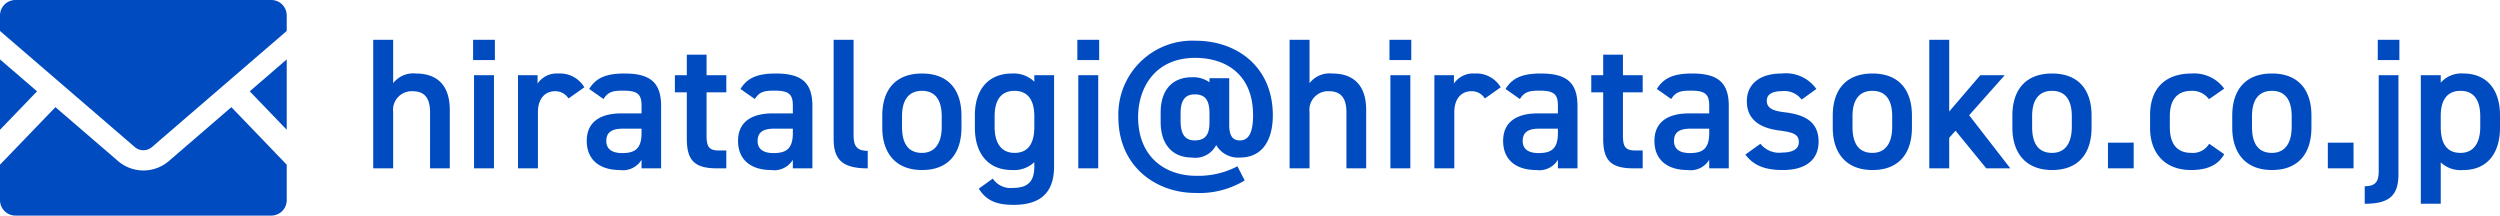
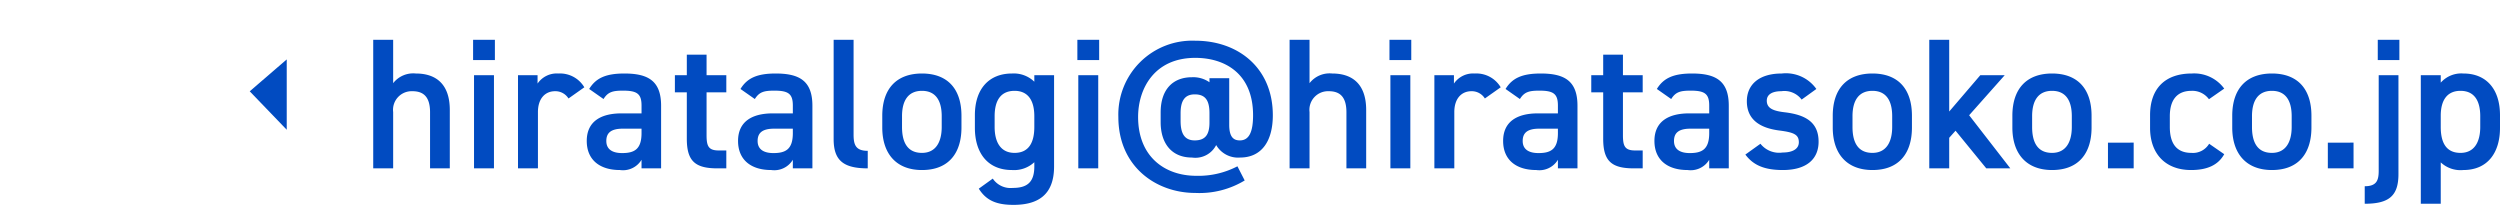
<svg xmlns="http://www.w3.org/2000/svg" width="268.34" height="23.141" viewBox="0 0 268.34 23.141">
  <g id="mail" transform="translate(-246 -1026.93)">
    <g id="メールの無料アイコン素材" transform="translate(246 963.411)">
      <path id="パス_1" data-name="パス 1" d="M449.892,177.15l-3.972-4.126,3.972-3.424Z" transform="translate(-419.115 -99.704)" fill="#014bc1" />
-       <path id="パス_2" data-name="パス 2" d="M3.977,173.024,0,177.155V169.6Z" transform="translate(0 -99.704)" fill="#014bc1" />
-       <path id="パス_3" data-name="パス 3" d="M30.777,261.054v3.8a1.664,1.664,0,0,1-1.664,1.664H1.664A1.664,1.664,0,0,1,0,264.853v-3.8l5.949-6.175,6.8,5.852a4.188,4.188,0,0,0,5.295,0l6.79-5.852Z" transform="translate(0 -179.857)" fill="#014bc1" />
-       <path id="パス_4" data-name="パス 4" d="M30.777,65.178v1.664l-14.513,12.5a1.416,1.416,0,0,1-1.75,0L0,66.842V65.178a1.66,1.66,0,0,1,1.664-1.659H29.113A1.66,1.66,0,0,1,30.777,65.178Z" transform="translate(0 0)" fill="#014bc1" />
    </g>
    <path id="パス_9" data-name="パス 9" d="M-113.94,0h2.14V-6.04a2,2,0,0,1,2.06-2.24c1.1,0,1.9.5,1.9,2.26V0h2.12V-6.26c0-2.88-1.58-3.92-3.64-3.92a2.722,2.722,0,0,0-2.44,1.04V-13.8h-2.14Zm10.82,0h2.14V-10h-2.14Zm-.1-11.62h2.34V-13.8h-2.34ZM-91.28-8.7a3.032,3.032,0,0,0-2.78-1.48A2.492,2.492,0,0,0-96.3-9.1V-10h-2.1V0h2.14V-6.04c0-1.44.76-2.24,1.84-2.24a1.658,1.658,0,0,1,1.44.78Zm.26,5.76c0,2,1.36,3.12,3.56,3.12a2.325,2.325,0,0,0,2.32-1.1V0h2.1V-6.72c0-2.66-1.38-3.46-3.94-3.46-1.98,0-3.06.48-3.78,1.66l1.54,1.08c.48-.78,1.02-.9,2.1-.9,1.5,0,1.98.34,1.98,1.6v.84H-87.3C-89.44-5.9-91.02-5.08-91.02-2.94Zm5.88-.84c0,1.74-.78,2.14-2.08,2.14-1.02,0-1.7-.38-1.7-1.3,0-.88.52-1.32,1.78-1.32h2Zm3.58-4.38h1.28v4.98c0,2.36.86,3.18,3.26,3.18h.98V-1.92h-.82c-1.12,0-1.3-.5-1.3-1.66V-8.16h2.12V-10h-2.12v-2.2h-2.12V-10h-1.28Zm6.78,5.22c0,2,1.36,3.12,3.56,3.12A2.325,2.325,0,0,0-68.9-.92V0h2.1V-6.72c0-2.66-1.38-3.46-3.94-3.46-1.98,0-3.06.48-3.78,1.66l1.54,1.08c.48-.78,1.02-.9,2.1-.9,1.5,0,1.98.34,1.98,1.6v.84h-2.16C-73.2-5.9-74.78-5.08-74.78-2.94Zm5.88-.84c0,1.74-.78,2.14-2.08,2.14-1.02,0-1.7-.38-1.7-1.3,0-.88.52-1.32,1.78-1.32h2Zm4.38.64c0,2.3,1.06,3.14,3.66,3.14V-1.88c-1.32,0-1.52-.68-1.52-1.76V-13.8h-2.14Zm13.72-2.5c0-2.94-1.54-4.54-4.24-4.54s-4.26,1.6-4.26,4.54v1.26c0,2.76,1.46,4.56,4.26,4.56,2.94,0,4.24-1.9,4.24-4.56Zm-4.24,3.98c-1.62,0-2.14-1.22-2.14-2.78V-5.6c0-1.72.7-2.72,2.14-2.72,1.42,0,2.12.98,2.12,2.72v1.16C-52.92-2.88-53.52-1.66-55.04-1.66ZM-42.98-9.3a3.17,3.17,0,0,0-2.4-.88c-2.42,0-3.98,1.6-3.98,4.48v1.36c0,2.62,1.32,4.52,3.98,4.52a3.186,3.186,0,0,0,2.4-.84V-.2c0,1.62-.7,2.3-2.3,2.3a2.3,2.3,0,0,1-2.16-1l-1.5,1.08c.8,1.28,1.92,1.74,3.72,1.74,2.6,0,4.36-1.04,4.36-4.12V-10h-2.12ZM-45.1-1.66c-1.54,0-2.14-1.22-2.14-2.78V-5.6c0-1.74.7-2.72,2.14-2.72,1.42,0,2.12,1,2.12,2.72v1.16C-42.98-2.88-43.5-1.66-45.1-1.66ZM-38.26,0h2.14V-10h-2.14Zm-.1-11.62h2.34V-13.8h-2.34Zm16.3,1.94h-2.12v.44a3.046,3.046,0,0,0-1.88-.54c-2.02,0-3.36,1.28-3.36,3.78v1.04c0,2.26,1.16,3.8,3.36,3.8a2.509,2.509,0,0,0,2.6-1.34A2.712,2.712,0,0,0-20.9-1.16c2.36,0,3.52-1.82,3.52-4.54,0-5.1-3.74-8-8.32-8a7.933,7.933,0,0,0-8.26,8.18c0,5.38,4.1,8.16,8.26,8.16A9.378,9.378,0,0,0-20.4,1.3l-.78-1.52A9.059,9.059,0,0,1-25.6.8c-3.36,0-6.24-2.04-6.24-6.32,0-2.98,1.7-6.34,6.14-6.34,3.12,0,6.2,1.64,6.2,6.16,0,1.74-.4,2.7-1.42,2.7-.66,0-1.14-.34-1.14-1.68ZM-25.76-3c-1.1,0-1.52-.74-1.52-2.1v-.82c0-1.32.44-2.02,1.52-2.02,1.1,0,1.58.6,1.58,2.02v1C-24.18-3.68-24.58-3-25.76-3Zm10.18,3h2.14V-6.04a2,2,0,0,1,2.06-2.24c1.1,0,1.9.5,1.9,2.26V0h2.12V-6.26c0-2.88-1.58-3.92-3.64-3.92a2.722,2.722,0,0,0-2.44,1.04V-13.8h-2.14ZM-4.76,0h2.14V-10H-4.76Zm-.1-11.62h2.34V-13.8H-4.86ZM7.08-8.7A3.032,3.032,0,0,0,4.3-10.18,2.492,2.492,0,0,0,2.06-9.1V-10H-.04V0H2.1V-6.04c0-1.44.76-2.24,1.84-2.24a1.658,1.658,0,0,1,1.44.78Zm.26,5.76C7.34-.94,8.7.18,10.9.18a2.325,2.325,0,0,0,2.32-1.1V0h2.1V-6.72c0-2.66-1.38-3.46-3.94-3.46-1.98,0-3.06.48-3.78,1.66L9.14-7.44c.48-.78,1.02-.9,2.1-.9,1.5,0,1.98.34,1.98,1.6v.84H11.06C8.92-5.9,7.34-5.08,7.34-2.94Zm5.88-.84c0,1.74-.78,2.14-2.08,2.14-1.02,0-1.7-.38-1.7-1.3,0-.88.52-1.32,1.78-1.32h2ZM16.8-8.16h1.28v4.98c0,2.36.86,3.18,3.26,3.18h.98V-1.92H21.5c-1.12,0-1.3-.5-1.3-1.66V-8.16h2.12V-10H20.2v-2.2H18.08V-10H16.8Zm6.78,5.22c0,2,1.36,3.12,3.56,3.12a2.325,2.325,0,0,0,2.32-1.1V0h2.1V-6.72c0-2.66-1.38-3.46-3.94-3.46-1.98,0-3.06.48-3.78,1.66l1.54,1.08c.48-.78,1.02-.9,2.1-.9,1.5,0,1.98.34,1.98,1.6v.84H27.3C25.16-5.9,23.58-5.08,23.58-2.94Zm5.88-.84c0,1.74-.78,2.14-2.08,2.14-1.02,0-1.7-.38-1.7-1.3,0-.88.52-1.32,1.78-1.32h2Zm11.5-4.74a4,4,0,0,0-3.72-1.66c-2.44,0-3.74,1.2-3.74,2.98,0,2.1,1.6,2.9,3.5,3.14,1.56.2,2.08.44,2.08,1.26,0,.7-.64,1.1-1.74,1.1a2.553,2.553,0,0,1-2.38-.94L33.34-1.48C34.16-.38,35.32.18,37.36.18c2.58,0,3.84-1.2,3.84-3.04,0-2.12-1.44-2.9-3.66-3.16-1.16-.14-1.9-.4-1.9-1.24,0-.72.66-1.02,1.56-1.02a2.311,2.311,0,0,1,2.18.9ZM51.22-5.64c0-2.94-1.54-4.54-4.24-4.54s-4.26,1.6-4.26,4.54v1.26c0,2.76,1.46,4.56,4.26,4.56,2.94,0,4.24-1.9,4.24-4.56ZM46.98-1.66c-1.62,0-2.14-1.22-2.14-2.78V-5.6c0-1.72.7-2.72,2.14-2.72,1.42,0,2.12.98,2.12,2.72v1.16C49.1-2.88,48.5-1.66,46.98-1.66ZM58.56-10,55.22-6.1v-7.7H53.08V0h2.14V-3.28l.68-.76L59.2,0h2.58L57.36-5.7,61.18-10ZM70.5-5.64c0-2.94-1.54-4.54-4.24-4.54S62-8.58,62-5.64v1.26C62-1.62,63.46.18,66.26.18c2.94,0,4.24-1.9,4.24-4.56ZM66.26-1.66c-1.62,0-2.14-1.22-2.14-2.78V-5.6c0-1.72.7-2.72,2.14-2.72,1.42,0,2.12.98,2.12,2.72v1.16C68.38-2.88,67.78-1.66,66.26-1.66Zm8.76-1.1H72.26V0h2.76Zm8.1.12a2.02,2.02,0,0,1-1.9.98c-1.76,0-2.32-1.22-2.32-2.78V-5.6c0-1.72.76-2.72,2.32-2.72a2.206,2.206,0,0,1,1.88.9l1.64-1.14a3.992,3.992,0,0,0-3.48-1.62c-2.86,0-4.48,1.6-4.48,4.48v1.36c0,2.72,1.6,4.52,4.4,4.52,1.72,0,2.9-.52,3.56-1.7Zm10.98-3c0-2.94-1.54-4.54-4.24-4.54S85.6-8.58,85.6-5.64v1.26c0,2.76,1.46,4.56,4.26,4.56,2.94,0,4.24-1.9,4.24-4.56ZM89.86-1.66c-1.62,0-2.14-1.22-2.14-2.78V-5.6c0-1.72.7-2.72,2.14-2.72,1.42,0,2.12.98,2.12,2.72v1.16C91.98-2.88,91.38-1.66,89.86-1.66Zm8.76-1.1H95.86V0h2.76ZM103.44-10h-2.12V.24c0,1-.18,1.68-1.5,1.68V3.8c2.6,0,3.62-.84,3.62-3.18Zm-2.22-1.62h2.32V-13.8h-2.32ZM114.34-5.7c0-2.86-1.52-4.48-3.92-4.48a2.957,2.957,0,0,0-2.44.98V-10h-2.14V3.8h2.14V-.64a3.1,3.1,0,0,0,2.42.82c2.66,0,3.94-1.92,3.94-4.52ZM110.1-1.66c-1.62,0-2.12-1.22-2.12-2.78V-5.72c.02-1.64.72-2.6,2.12-2.6,1.42,0,2.12.98,2.12,2.72v1.16C112.22-2.88,111.62-1.66,110.1-1.66Z" transform="translate(400 1045)" fill="#014bc1" />
  </g>
</svg>